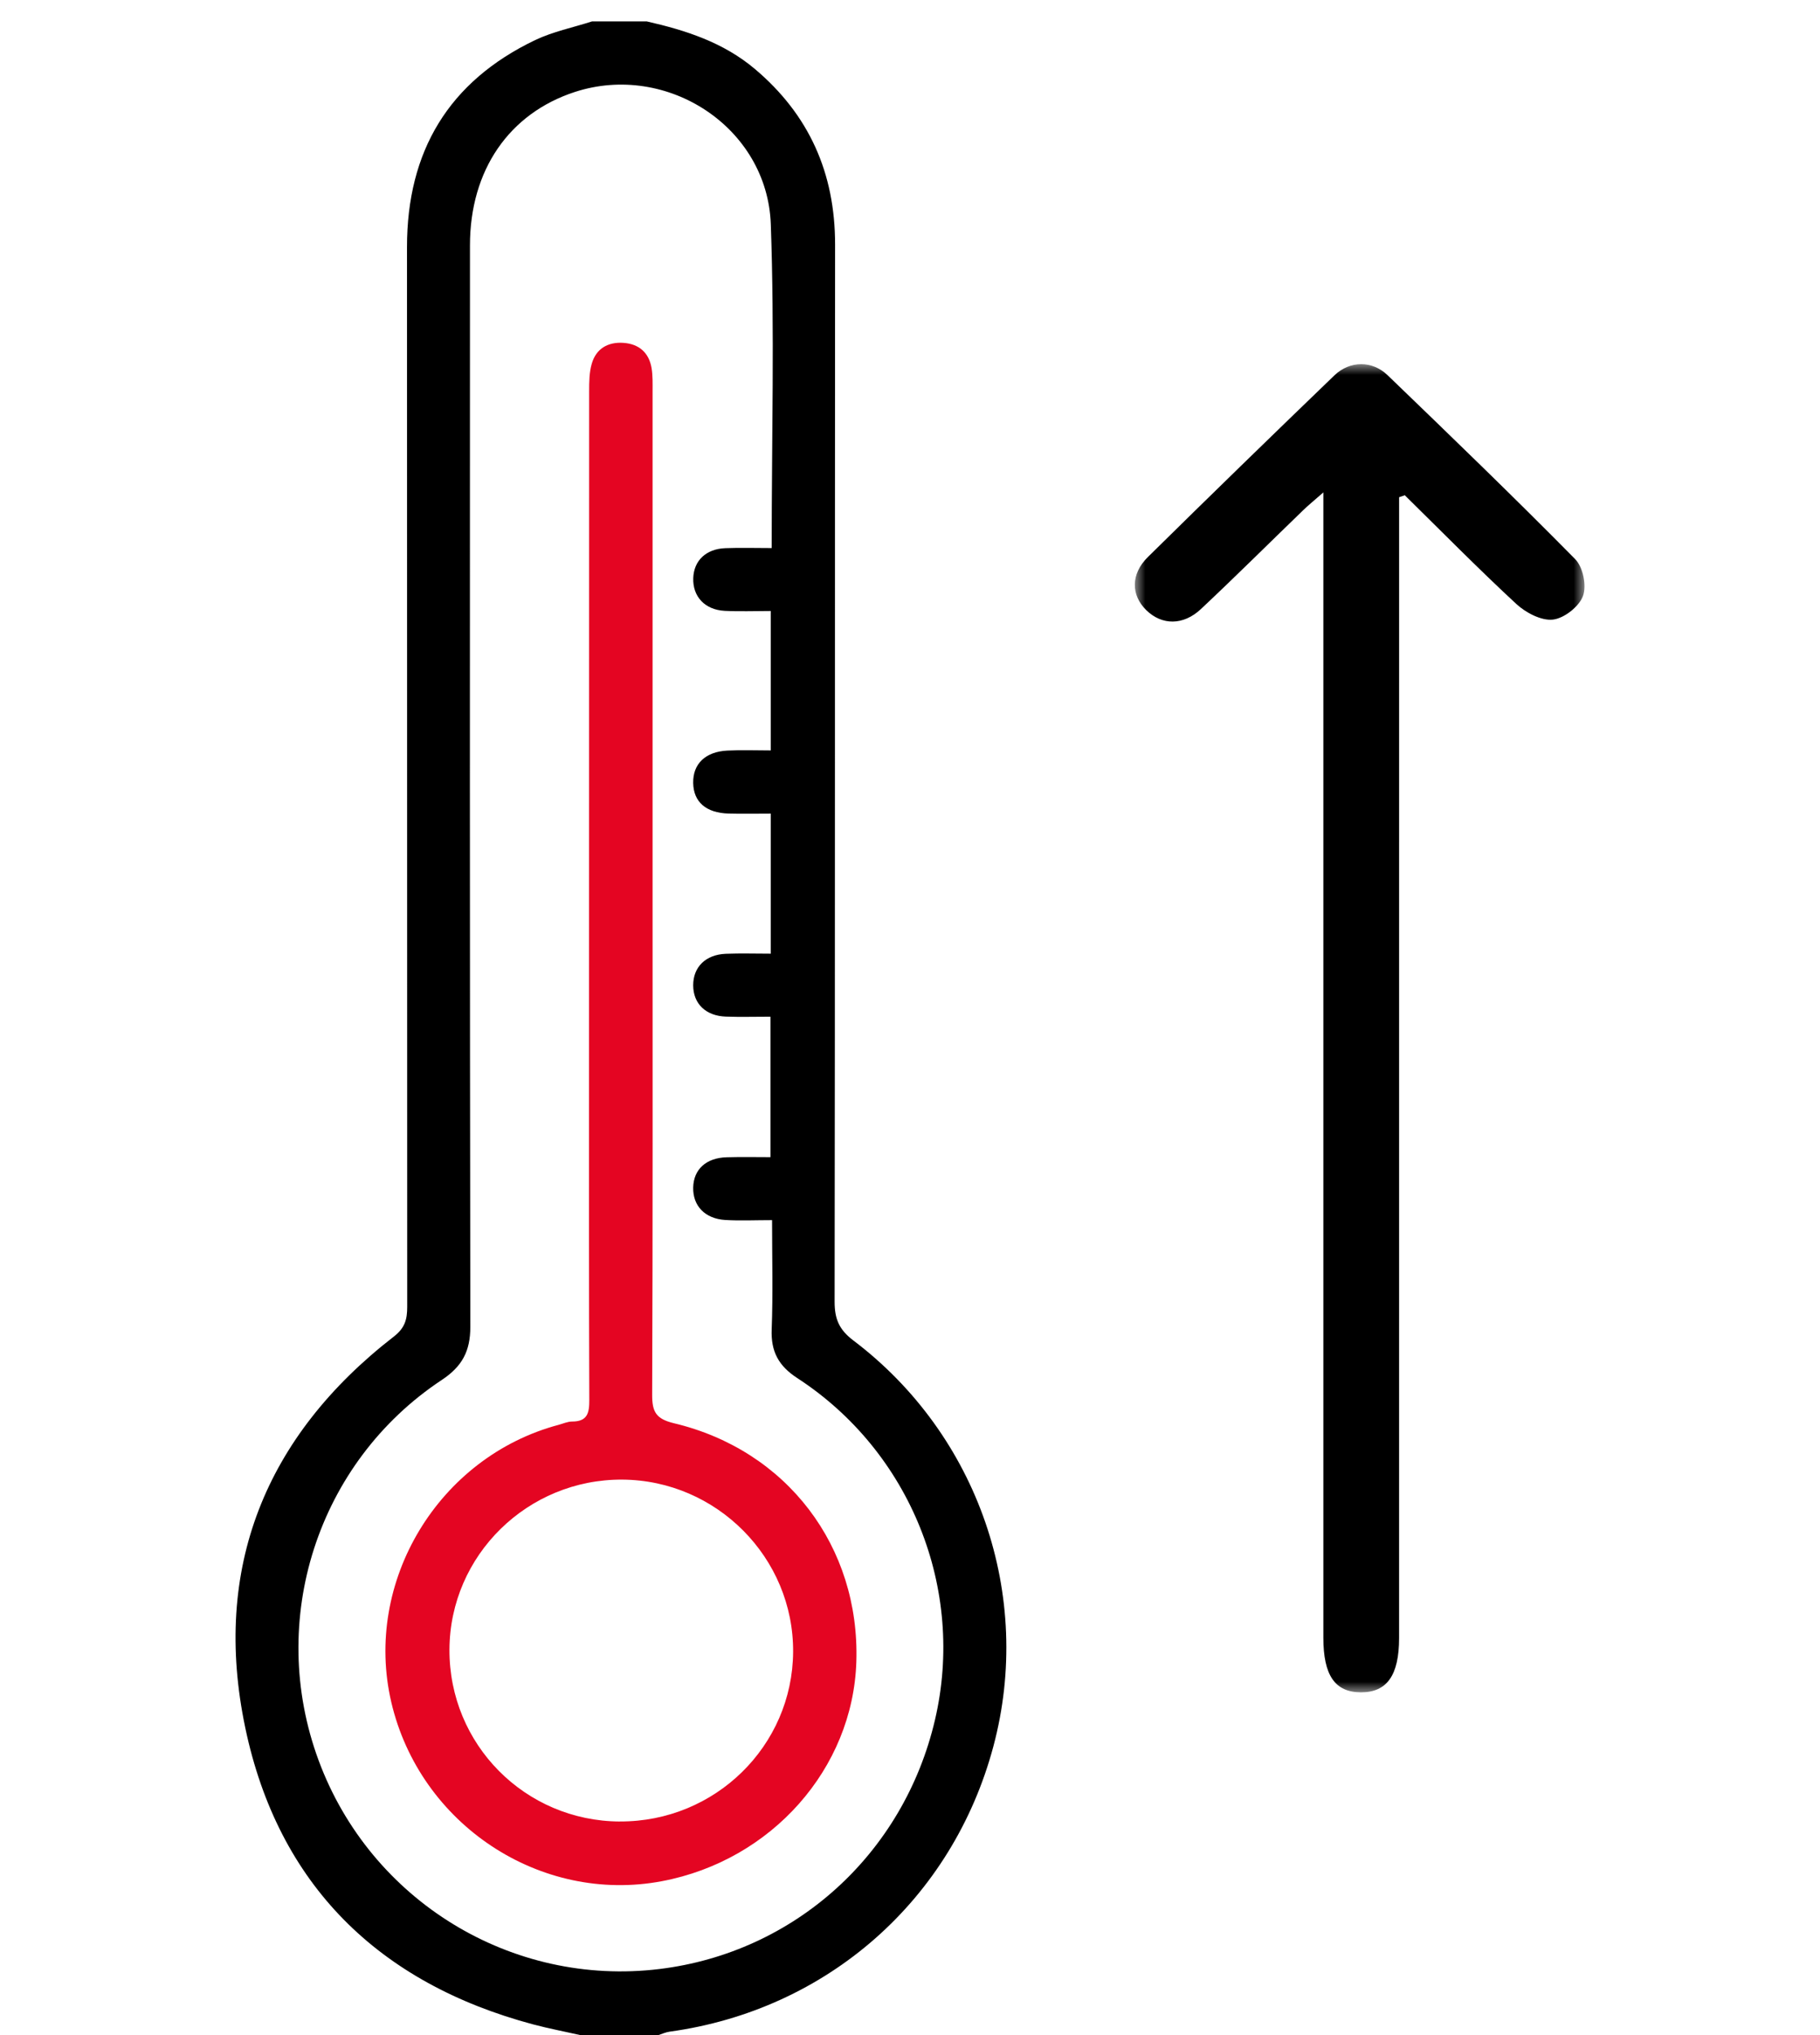
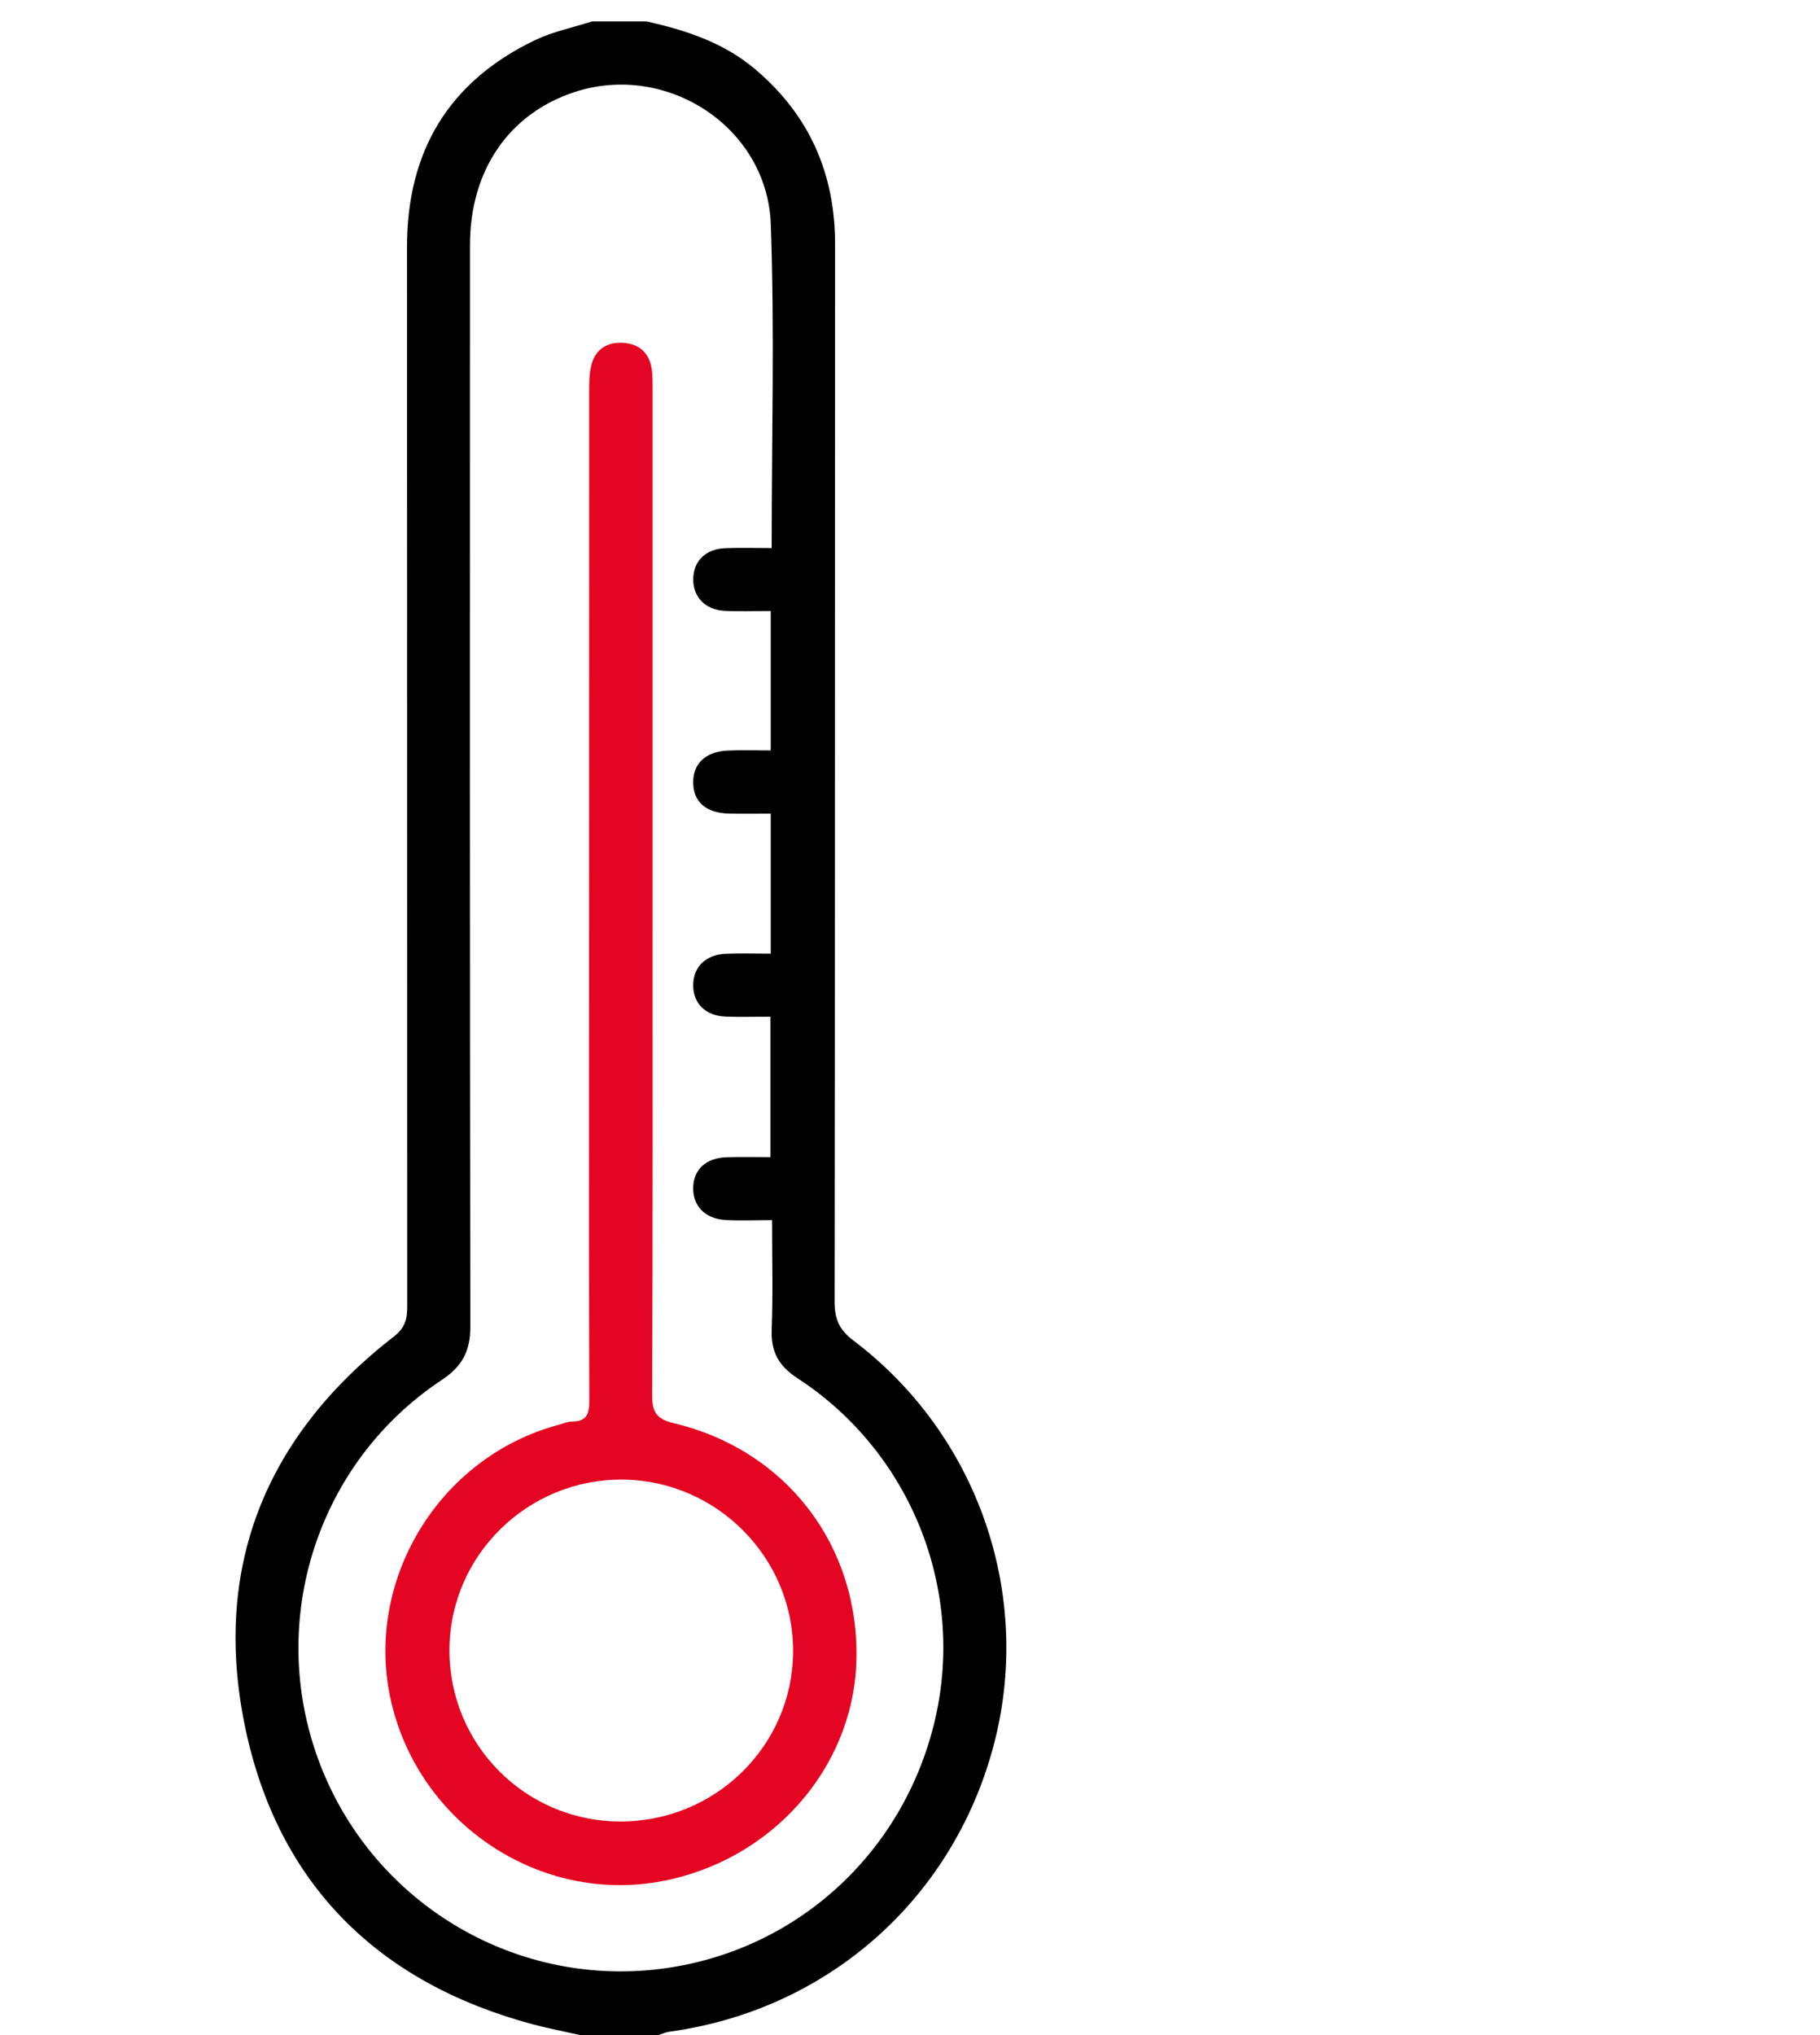
<svg xmlns="http://www.w3.org/2000/svg" xmlns:xlink="http://www.w3.org/1999/xlink" width="85px" height="95px" viewBox="0 0 85 95" version="1.1">
  <title>Artboard</title>
  <defs>
    <polygon id="path-1" points="0 0 21 0 21 62 0 62" />
  </defs>
  <g id="Artboard" stroke="none" stroke-width="1" fill="none" fill-rule="evenodd">
    <g id="Group" transform="translate(11, 1)">
      <g id="thermometer" fill-rule="nonzero">
        <path d="M16.101,94 C15.368,93.834 14.625,93.694 13.9,93.501 C6.677,91.574 1.992,86.97 0.456,79.66 C-1.105,72.228 1.377,66.05 7.398,61.389 C7.918,60.985 8.018,60.581 8.018,60.003 C8.008,43.514 8.018,27.025 8.008,10.536 C8.006,6.054 9.96,2.803 13.993,0.871 C14.825,0.475 15.759,0.286 16.648,0 C17.5,0 18.355,0 19.208,0 C21.03,0.414 22.781,0.979 24.247,2.213 C26.787,4.352 28.003,7.082 28.001,10.411 C27.989,26.863 28.001,43.318 27.979,59.771 C27.979,60.576 28.194,61.076 28.858,61.577 C34.701,65.998 37.268,73.499 35.397,80.512 C33.487,87.677 27.637,92.83 20.27,93.841 C20.094,93.865 19.926,93.944 19.755,93.998 L16.098,93.998 L16.101,94 Z M25.04,24.582 C25.04,19.439 25.177,14.448 24.999,9.469 C24.838,4.94 20.15,1.895 15.851,3.292 C12.776,4.294 10.949,6.942 10.949,10.453 C10.944,27.28 10.939,44.107 10.966,60.936 C10.966,62.074 10.585,62.787 9.635,63.416 C3.817,67.266 1.455,74.644 3.885,81.19 C6.311,87.731 12.901,91.758 19.801,90.916 C26.118,90.145 31.201,85.55 32.666,79.288 C34.095,73.185 31.528,66.769 26.232,63.328 C25.36,62.76 25.001,62.091 25.04,61.061 C25.104,59.389 25.058,57.715 25.058,55.957 C24.259,55.957 23.563,55.991 22.871,55.95 C21.924,55.891 21.357,55.291 21.374,54.439 C21.391,53.59 21.975,53.049 22.942,53.022 C23.631,53.002 24.32,53.017 24.984,53.017 L24.984,46.461 C24.242,46.461 23.572,46.481 22.906,46.457 C21.958,46.425 21.377,45.854 21.374,44.995 C21.374,44.141 21.955,43.561 22.901,43.524 C23.592,43.497 24.286,43.519 24.996,43.519 L24.996,36.981 C24.3,36.981 23.665,36.995 23.03,36.978 C21.973,36.949 21.389,36.435 21.374,35.549 C21.357,34.663 21.941,34.09 22.967,34.038 C23.629,34.004 24.293,34.031 24.996,34.031 L24.996,27.522 C24.237,27.522 23.538,27.551 22.845,27.515 C21.916,27.466 21.347,26.846 21.377,25.985 C21.406,25.169 21.973,24.624 22.876,24.589 C23.57,24.562 24.264,24.584 25.04,24.584 L25.04,24.582 Z" id="Shape" fill="#000000" />
        <path d="M19.478,40.649 C19.478,48.468 19.49,56.289 19.458,64.107 C19.455,64.919 19.645,65.239 20.482,65.44 C25.76,66.701 29.166,71.205 28.994,76.576 C28.834,81.561 25.036,85.847 19.918,86.815 C14.237,87.891 8.607,84.167 7.274,78.458 C5.962,72.835 9.486,67.002 15.096,65.511 C15.303,65.454 15.512,65.359 15.719,65.359 C16.441,65.359 16.525,64.953 16.522,64.349 C16.503,59.249 16.51,54.147 16.51,49.047 C16.51,38.449 16.51,27.85 16.515,17.249 C16.515,16.826 16.52,16.384 16.636,15.983 C16.837,15.276 17.389,14.956 18.113,15.005 C18.84,15.054 19.31,15.46 19.431,16.186 C19.49,16.545 19.478,16.917 19.478,17.281 C19.478,25.07 19.478,32.86 19.478,40.646 L19.478,40.649 Z M17.953,84.028 C22.396,84.047 26.014,80.505 26.041,76.111 C26.068,71.72 22.472,68.097 18.064,68.07 C13.638,68.043 10.011,71.606 9.991,76.001 C9.971,80.431 13.52,84.011 17.953,84.03 L17.953,84.028 Z" id="Shape" fill="#E40522" />
      </g>
      <g id="Group-3" transform="translate(52.5, 47) scale(-1, 1) translate(-52.5, -47) translate(42, 16)">
        <mask id="mask-2" fill="white">
          <use xlink:href="#path-1" />
        </mask>
        <g id="Clip-2" />
-         <path d="M12.195,59.451 C12.195,61.208 11.651,61.997 10.44,62 C9.222,62.003 8.658,61.202 8.658,59.464 C8.657,42.128 8.657,24.791 8.657,7.455 L8.657,6.211 C8.569,6.181 8.48,6.15 8.392,6.119 C6.662,7.819 4.961,9.548 3.181,11.196 C2.745,11.599 2.019,11.983 1.478,11.924 C0.951,11.867 0.25,11.314 0.07,10.824 C-0.108,10.34 0.066,9.474 0.435,9.1 C3.306,6.19 6.253,3.349 9.2,0.51 C9.912,-0.175 10.96,-0.168 11.676,0.52 C14.598,3.333 17.506,6.161 20.394,9.007 C21.198,9.8 21.183,10.783 20.463,11.485 C19.737,12.193 18.742,12.21 17.909,11.428 C16.298,9.916 14.732,8.358 13.143,6.823 C12.897,6.584 12.628,6.367 12.195,5.986" id="Fill-1" fill="#000000" mask="url(#mask-2)" />
      </g>
    </g>
  </g>
</svg>